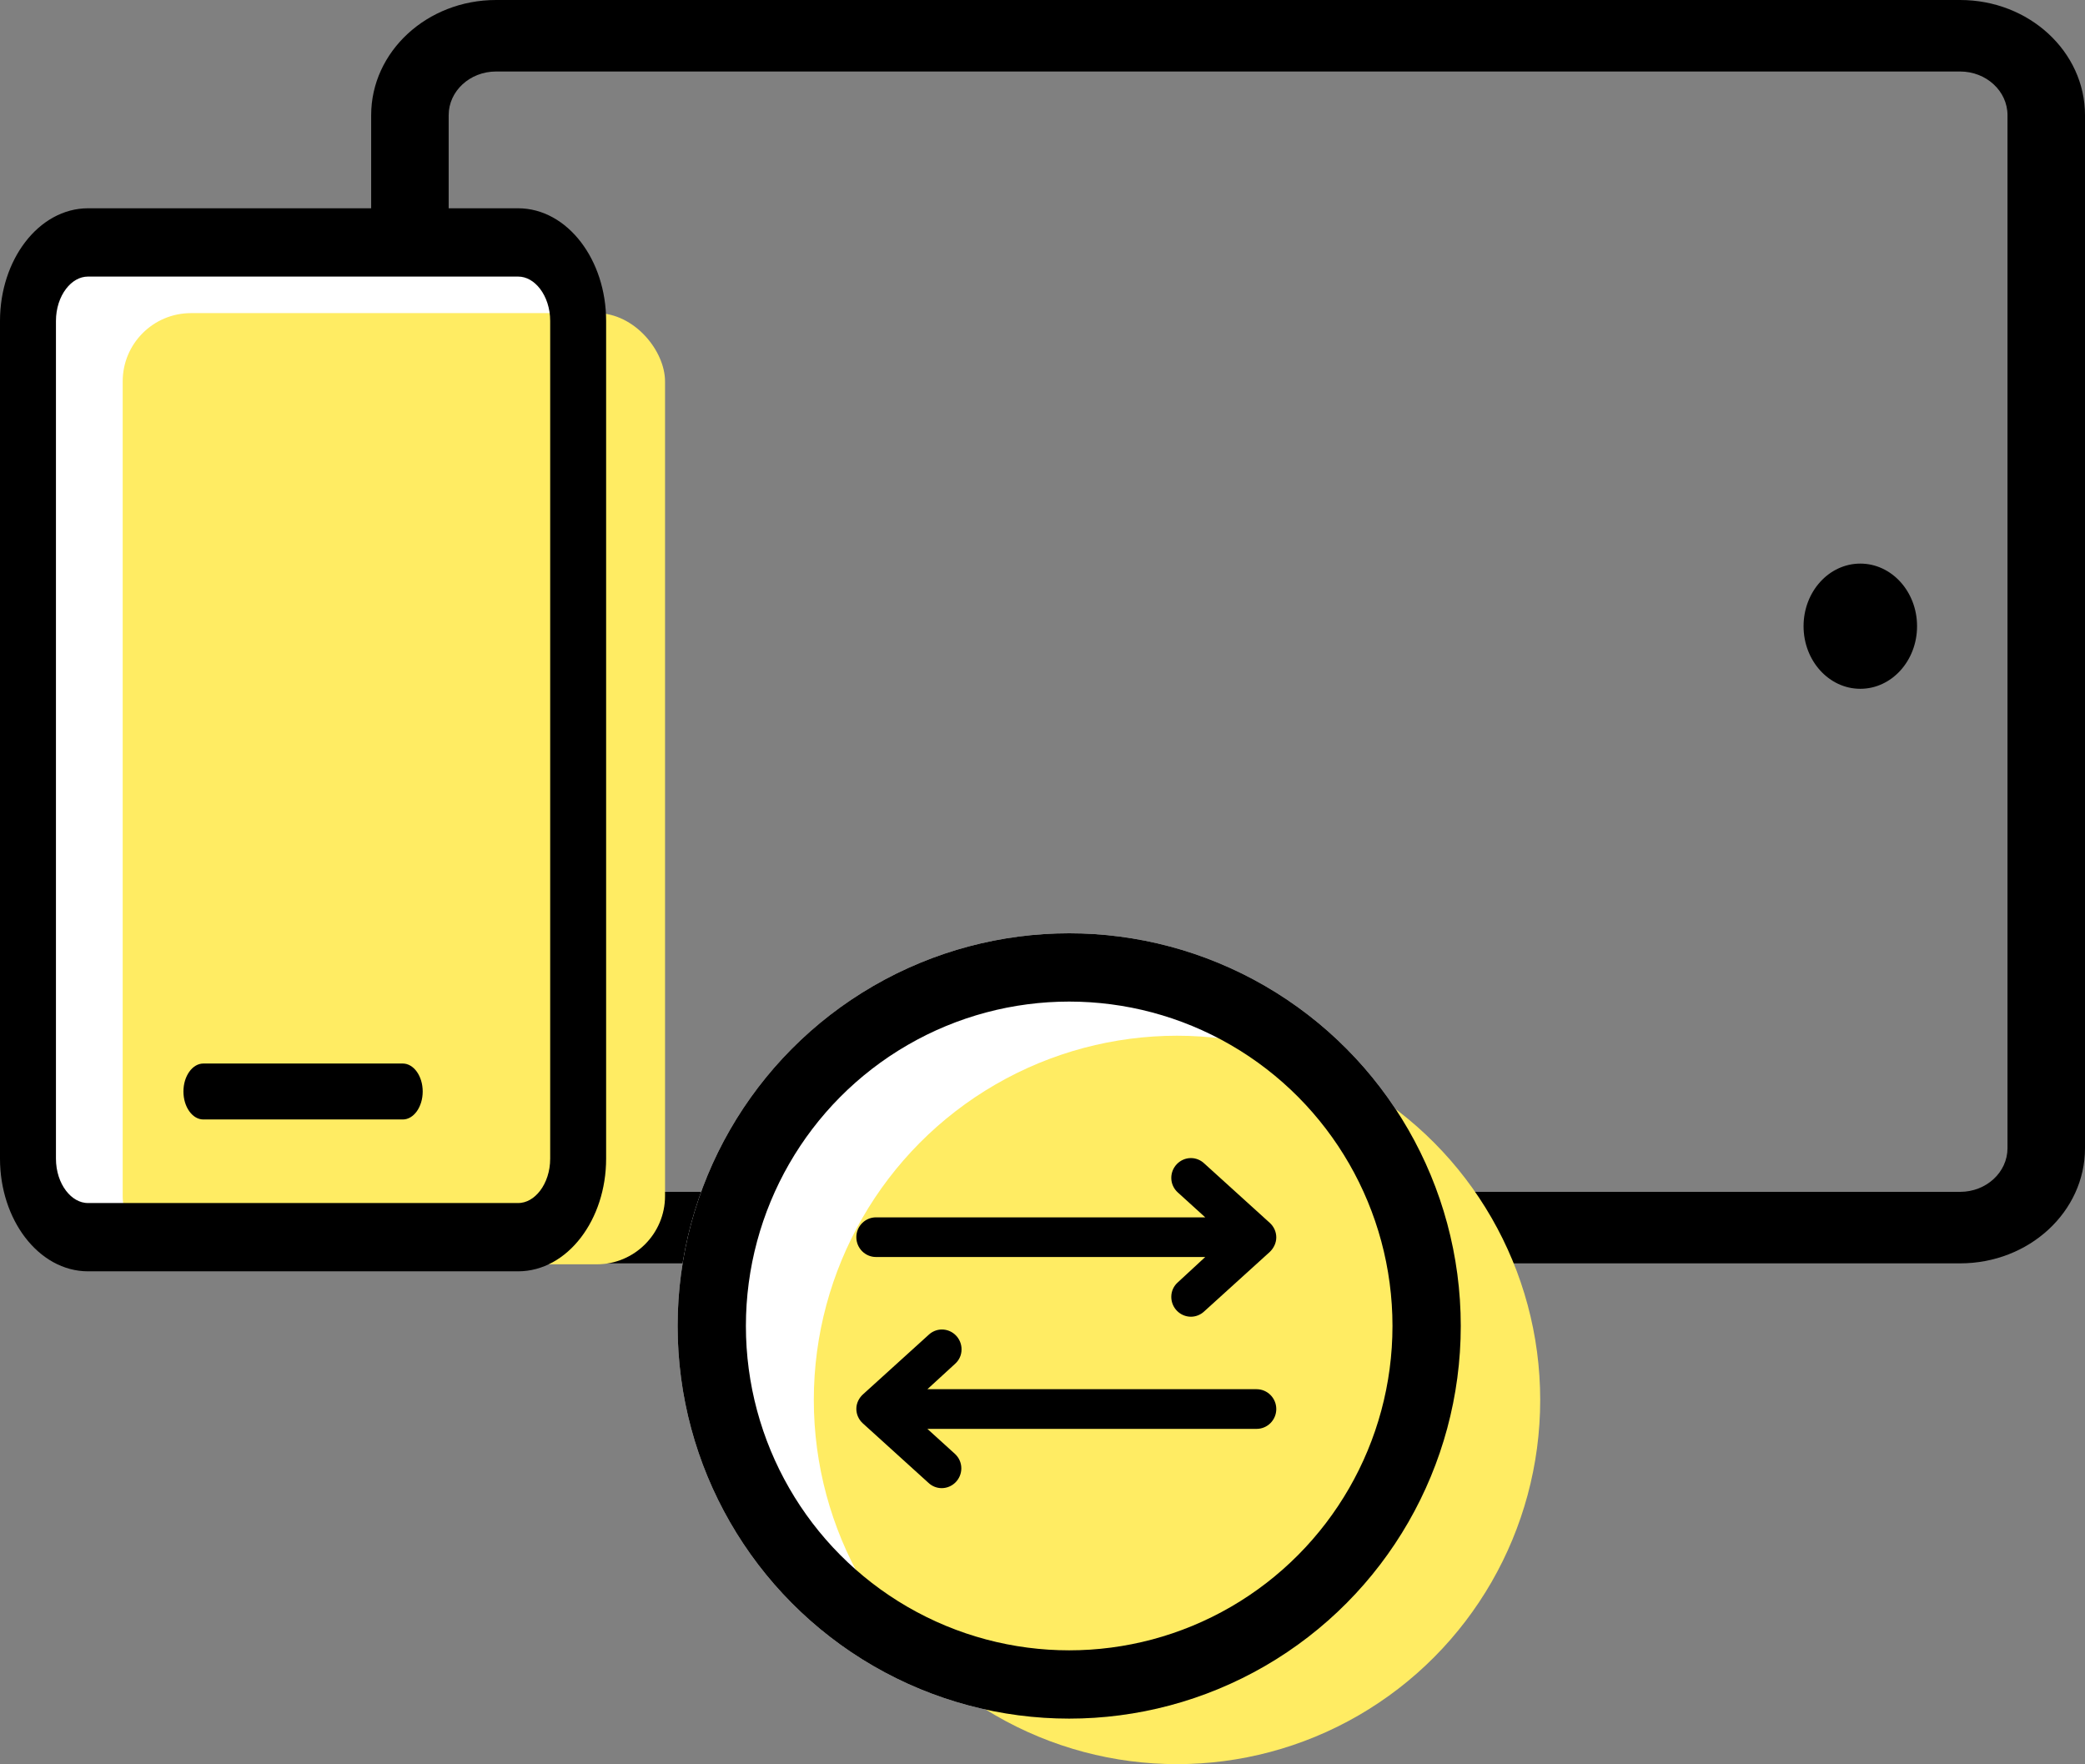
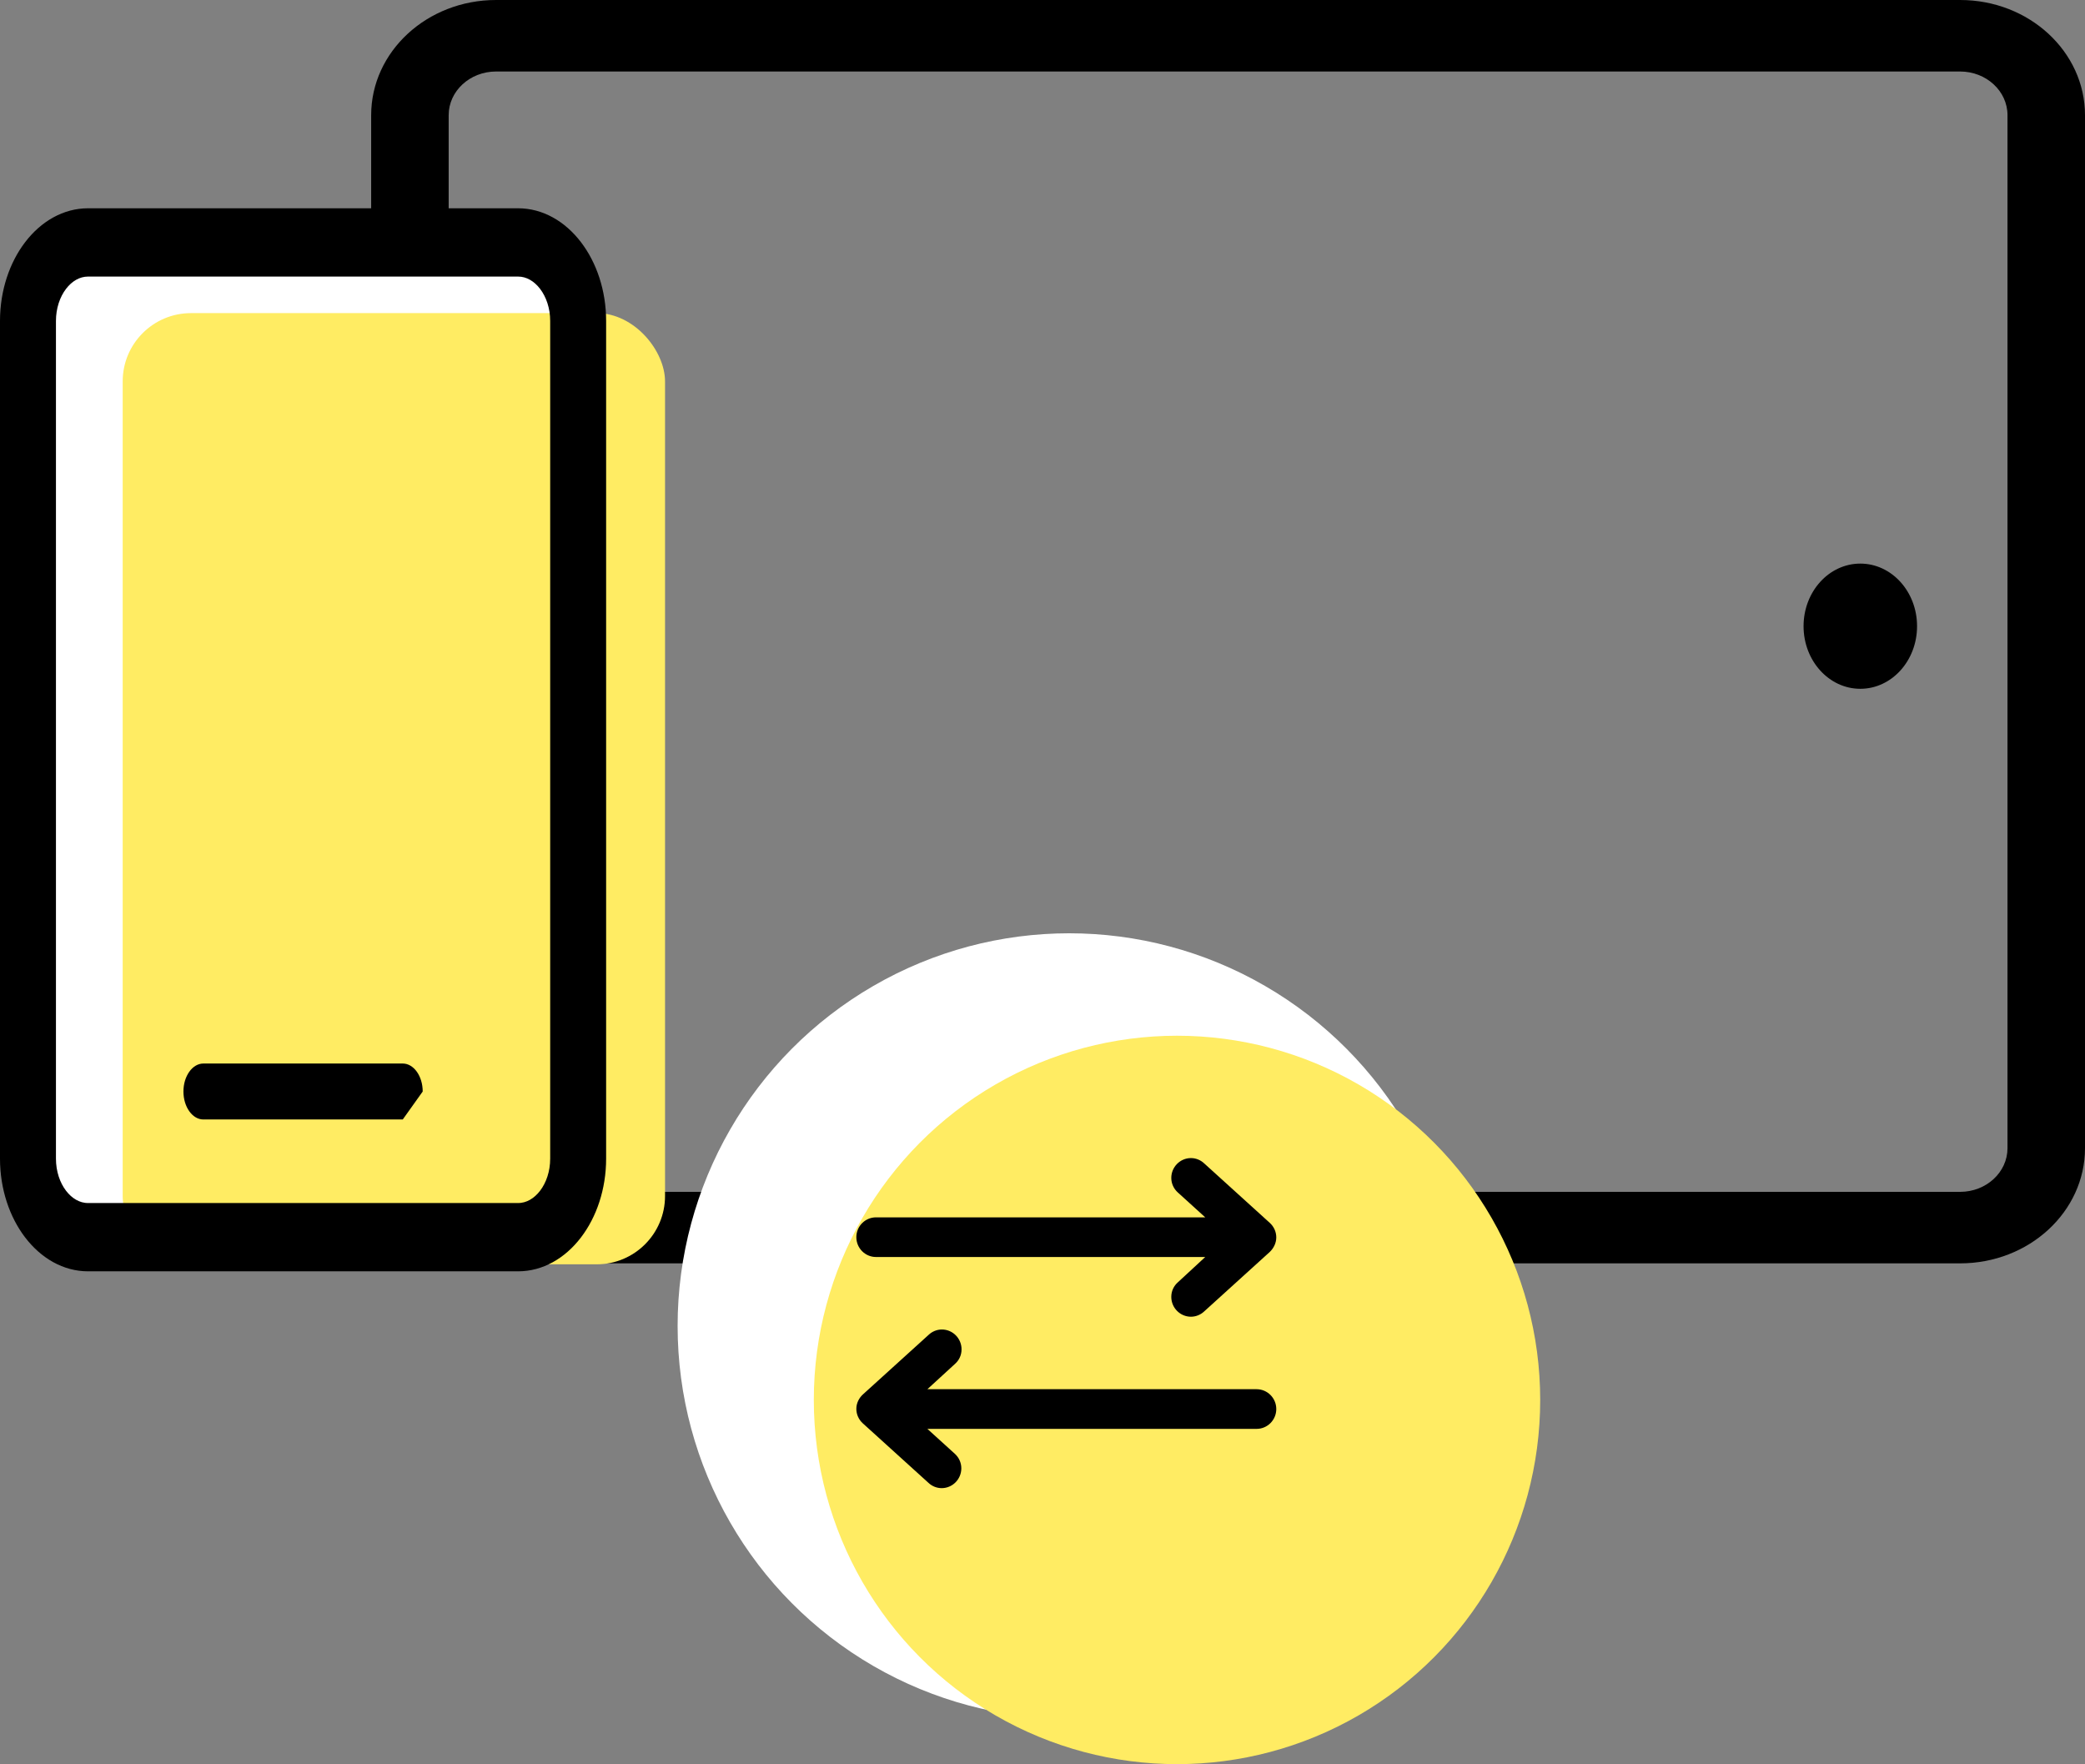
<svg xmlns="http://www.w3.org/2000/svg" width="146.56px" height="124px" viewBox="0 0 146.56 124" version="1.1">
  <rect x="0" y="0" width="146.56" height="124" fill="#808080" stroke="none" />
  <title>icon组2-pc</title>
  <g id="页面-1" stroke="none" stroke-width="1" fill="none" fill-rule="evenodd">
    <g id="画板" transform="translate(-1375.44, -8768)">
      <g id="6" transform="translate(261, 8231)">
        <g id="编组-7备份" transform="translate(1029, 537)">
          <g id="icon组2-pc" transform="translate(86, 0)">
            <g id="编组" transform="translate(25.53, 0)" fill="#000000" fill-rule="nonzero">
              <path d="M8.778,5.026 C6.939,5.026 5.448,6.402 5.448,8.098 L5.448,80.702 C5.448,82.398 6.939,83.774 8.778,83.774 L111.692,83.774 C113.531,83.774 115.022,82.398 115.022,80.702 L115.022,8.098 C115.022,6.402 113.531,5.026 111.692,5.026 L8.778,5.026 Z M8.778,0 L111.692,0 C116.54,0 120.47,3.626 120.47,8.098 L120.47,80.702 C120.47,85.174 116.54,88.8 111.692,88.8 L8.778,88.8 C3.93,88.8 0,85.174 0,80.702 L0,8.098 C0,3.626 3.93,0 8.778,0 Z M104.676,48.415 C102.473,48.415 100.687,46.445 100.687,44.015 C100.687,41.585 102.473,39.615 104.676,39.615 C106.879,39.615 108.665,41.585 108.665,44.015 C108.665,46.445 106.879,48.415 104.676,48.415 Z" id="形状" />
            </g>
            <g id="编组" transform="translate(0, 15.2)">
              <rect id="矩形" fill="#FFFFFF" x="1.682" y="2.809" width="38.123" height="66.858" />
              <rect id="矩形" fill="#FFEC63" x="8.064" y="6.809" width="38.123" height="66.858" rx="4.8" />
              <path d="M35.861,-0.28 C37.491,-0.28 38.98,0.583 40.056,1.992 C41.109,3.37 41.766,5.269 41.766,7.36 L41.766,66.24 C41.766,68.331 41.109,70.23 40.056,71.608 C38.98,73.017 37.491,73.88 35.861,73.88 L5.625,73.88 C3.995,73.88 2.507,73.017 1.43,71.608 C0.377,70.23 -0.28,68.331 -0.28,66.24 L-0.28,7.36 C-0.28,5.269 0.377,3.37 1.43,1.992 C2.507,0.583 3.995,-0.28 5.625,-0.28 L35.861,-0.28 Z M35.861,3.96 L5.625,3.96 C4.935,3.96 4.314,4.339 3.861,4.931 C3.385,5.554 3.093,6.415 3.093,7.36 L3.093,66.24 C3.093,67.185 3.385,68.046 3.861,68.669 C4.314,69.261 4.935,69.64 5.625,69.64 L35.861,69.64 C36.551,69.64 37.172,69.261 37.625,68.669 C38.101,68.046 38.394,67.185 38.394,66.24 L38.394,7.36 C38.394,6.415 38.101,5.554 37.625,4.931 C37.172,4.339 36.551,3.96 35.861,3.96 Z" id="形状" stroke="#000000" stroke-width="0.56" fill="#000000" fill-rule="nonzero" />
-               <path d="M27.751,63.487 L13.735,63.487 C12.964,63.487 12.334,62.602 12.334,61.521 C12.334,60.439 12.964,59.554 13.735,59.554 L27.751,59.554 C28.522,59.554 29.153,60.439 29.153,61.521 C29.153,62.602 28.522,63.487 27.751,63.487 Z" id="路径" fill="#000000" fill-rule="nonzero" />
+               <path d="M27.751,63.487 L13.735,63.487 C12.964,63.487 12.334,62.602 12.334,61.521 C12.334,60.439 12.964,59.554 13.735,59.554 L27.751,59.554 C28.522,59.554 29.153,60.439 29.153,61.521 Z" id="路径" fill="#000000" fill-rule="nonzero" />
            </g>
            <g id="编组-2" transform="translate(47.071, 65.6)">
              <ellipse id="椭圆形" fill="#FFFFFF" cx="27.525" cy="27.6" rx="27.525" ry="27.6" />
              <ellipse id="椭圆形" fill="#FFEC63" cx="35.104" cy="32.8" rx="25.53" ry="25.6" />
-               <ellipse id="椭圆形" stroke="#000000" stroke-width="4.8" cx="27.525" cy="27.6" rx="25.125" ry="25.2" />
              <g id="编组" transform="translate(3.191, 6.4)" fill="#000000" fill-rule="nonzero">
                <g transform="translate(9.372, 9.4)" id="形状">
                  <path d="M29.058,6.601 L24.446,10.783 C24.207,11.007 23.873,11.151 23.523,11.151 C22.76,11.151 22.139,10.527 22.139,9.757 C22.139,9.341 22.314,8.988 22.601,8.732 L24.525,6.954 L1.384,6.954 C0.62,6.954 0,6.329 0,5.56 C0,4.791 0.62,4.166 1.384,4.166 L24.525,4.166 L22.601,2.419 C22.314,2.163 22.139,1.794 22.139,1.394 C22.139,0.625 22.76,0 23.523,0 C23.873,0 24.207,0.144 24.446,0.369 L29.058,4.55 C29.344,4.807 29.519,5.175 29.519,5.576 C29.519,5.976 29.328,6.345 29.058,6.601 L29.058,6.601 Z M0.477,16.599 L5.09,12.417 C5.328,12.193 5.662,12.049 6.012,12.049 C6.775,12.049 7.396,12.673 7.396,13.443 C7.396,13.859 7.221,14.212 6.934,14.468 L4.994,16.246 L28.135,16.246 C28.899,16.246 29.519,16.871 29.519,17.64 C29.519,18.409 28.899,19.034 28.135,19.034 L4.994,19.034 L6.919,20.781 C7.205,21.037 7.38,21.406 7.38,21.806 C7.38,22.575 6.759,23.2 5.996,23.2 C5.646,23.2 5.312,23.056 5.074,22.831 L0.461,18.65 C0.175,18.393 0,18.025 0,17.624 C0,17.224 0.191,16.855 0.477,16.599 L0.477,16.599 Z" />
                </g>
              </g>
            </g>
          </g>
        </g>
      </g>
    </g>
  </g>
</svg>